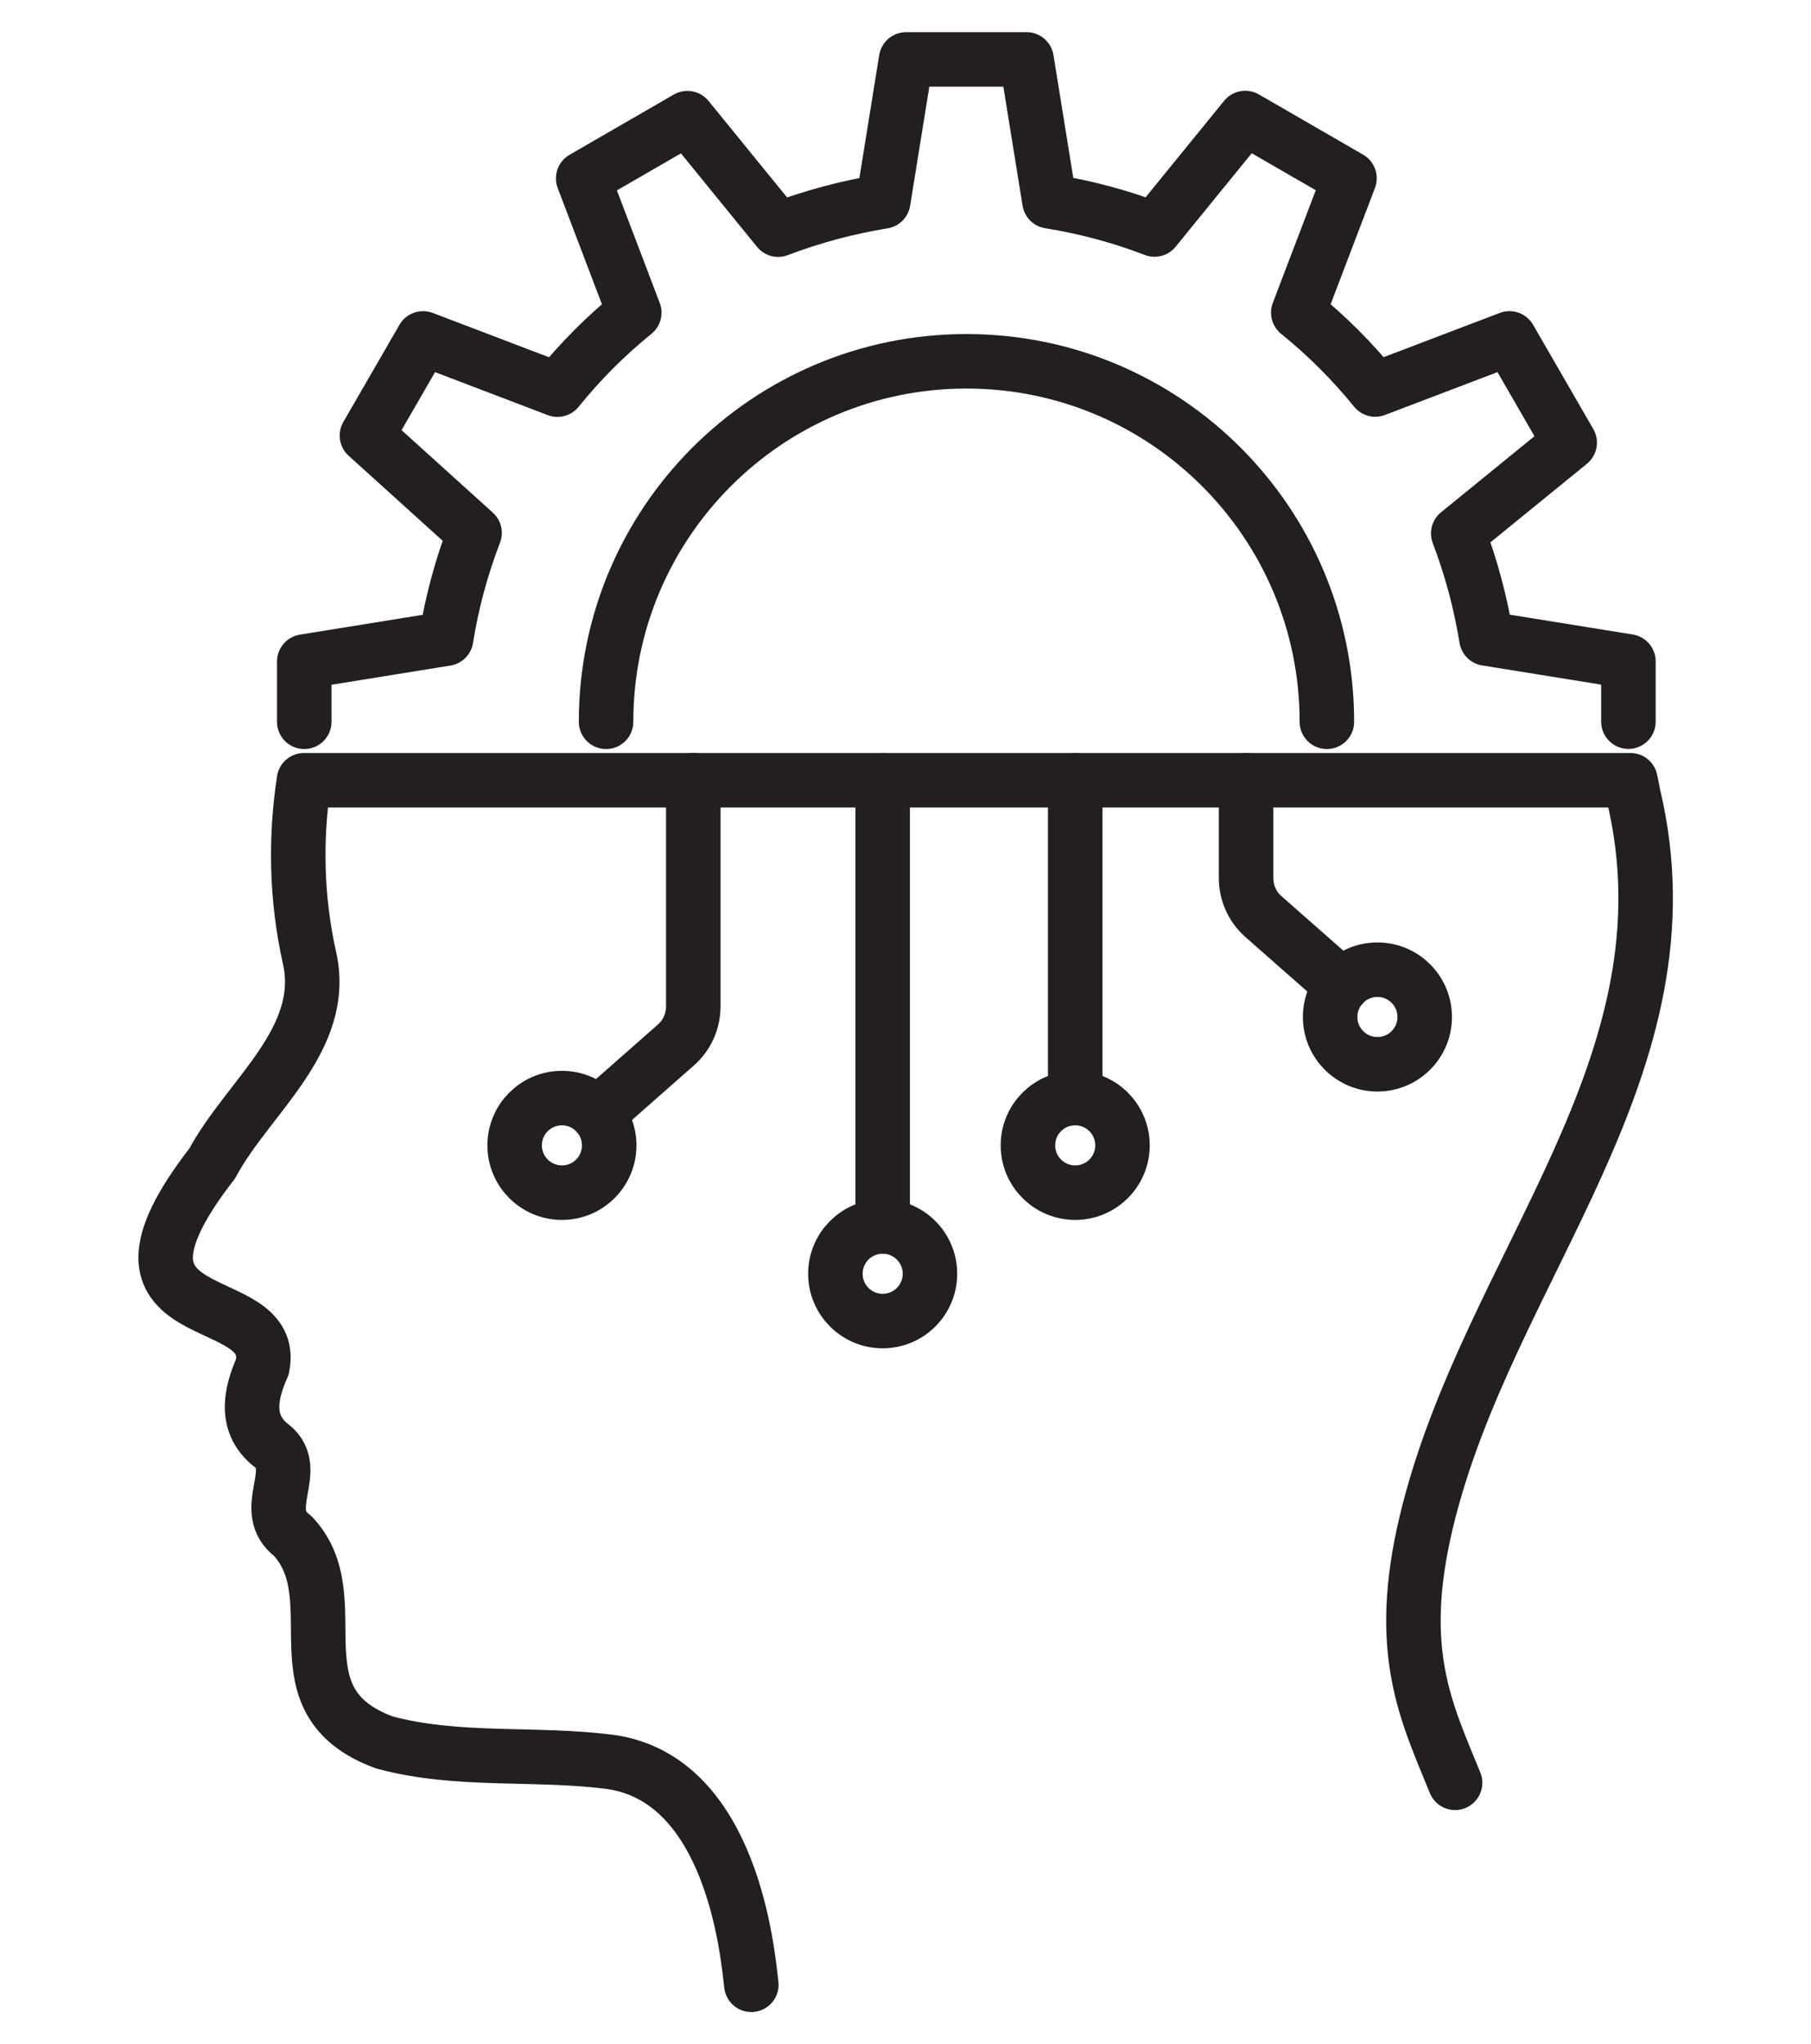
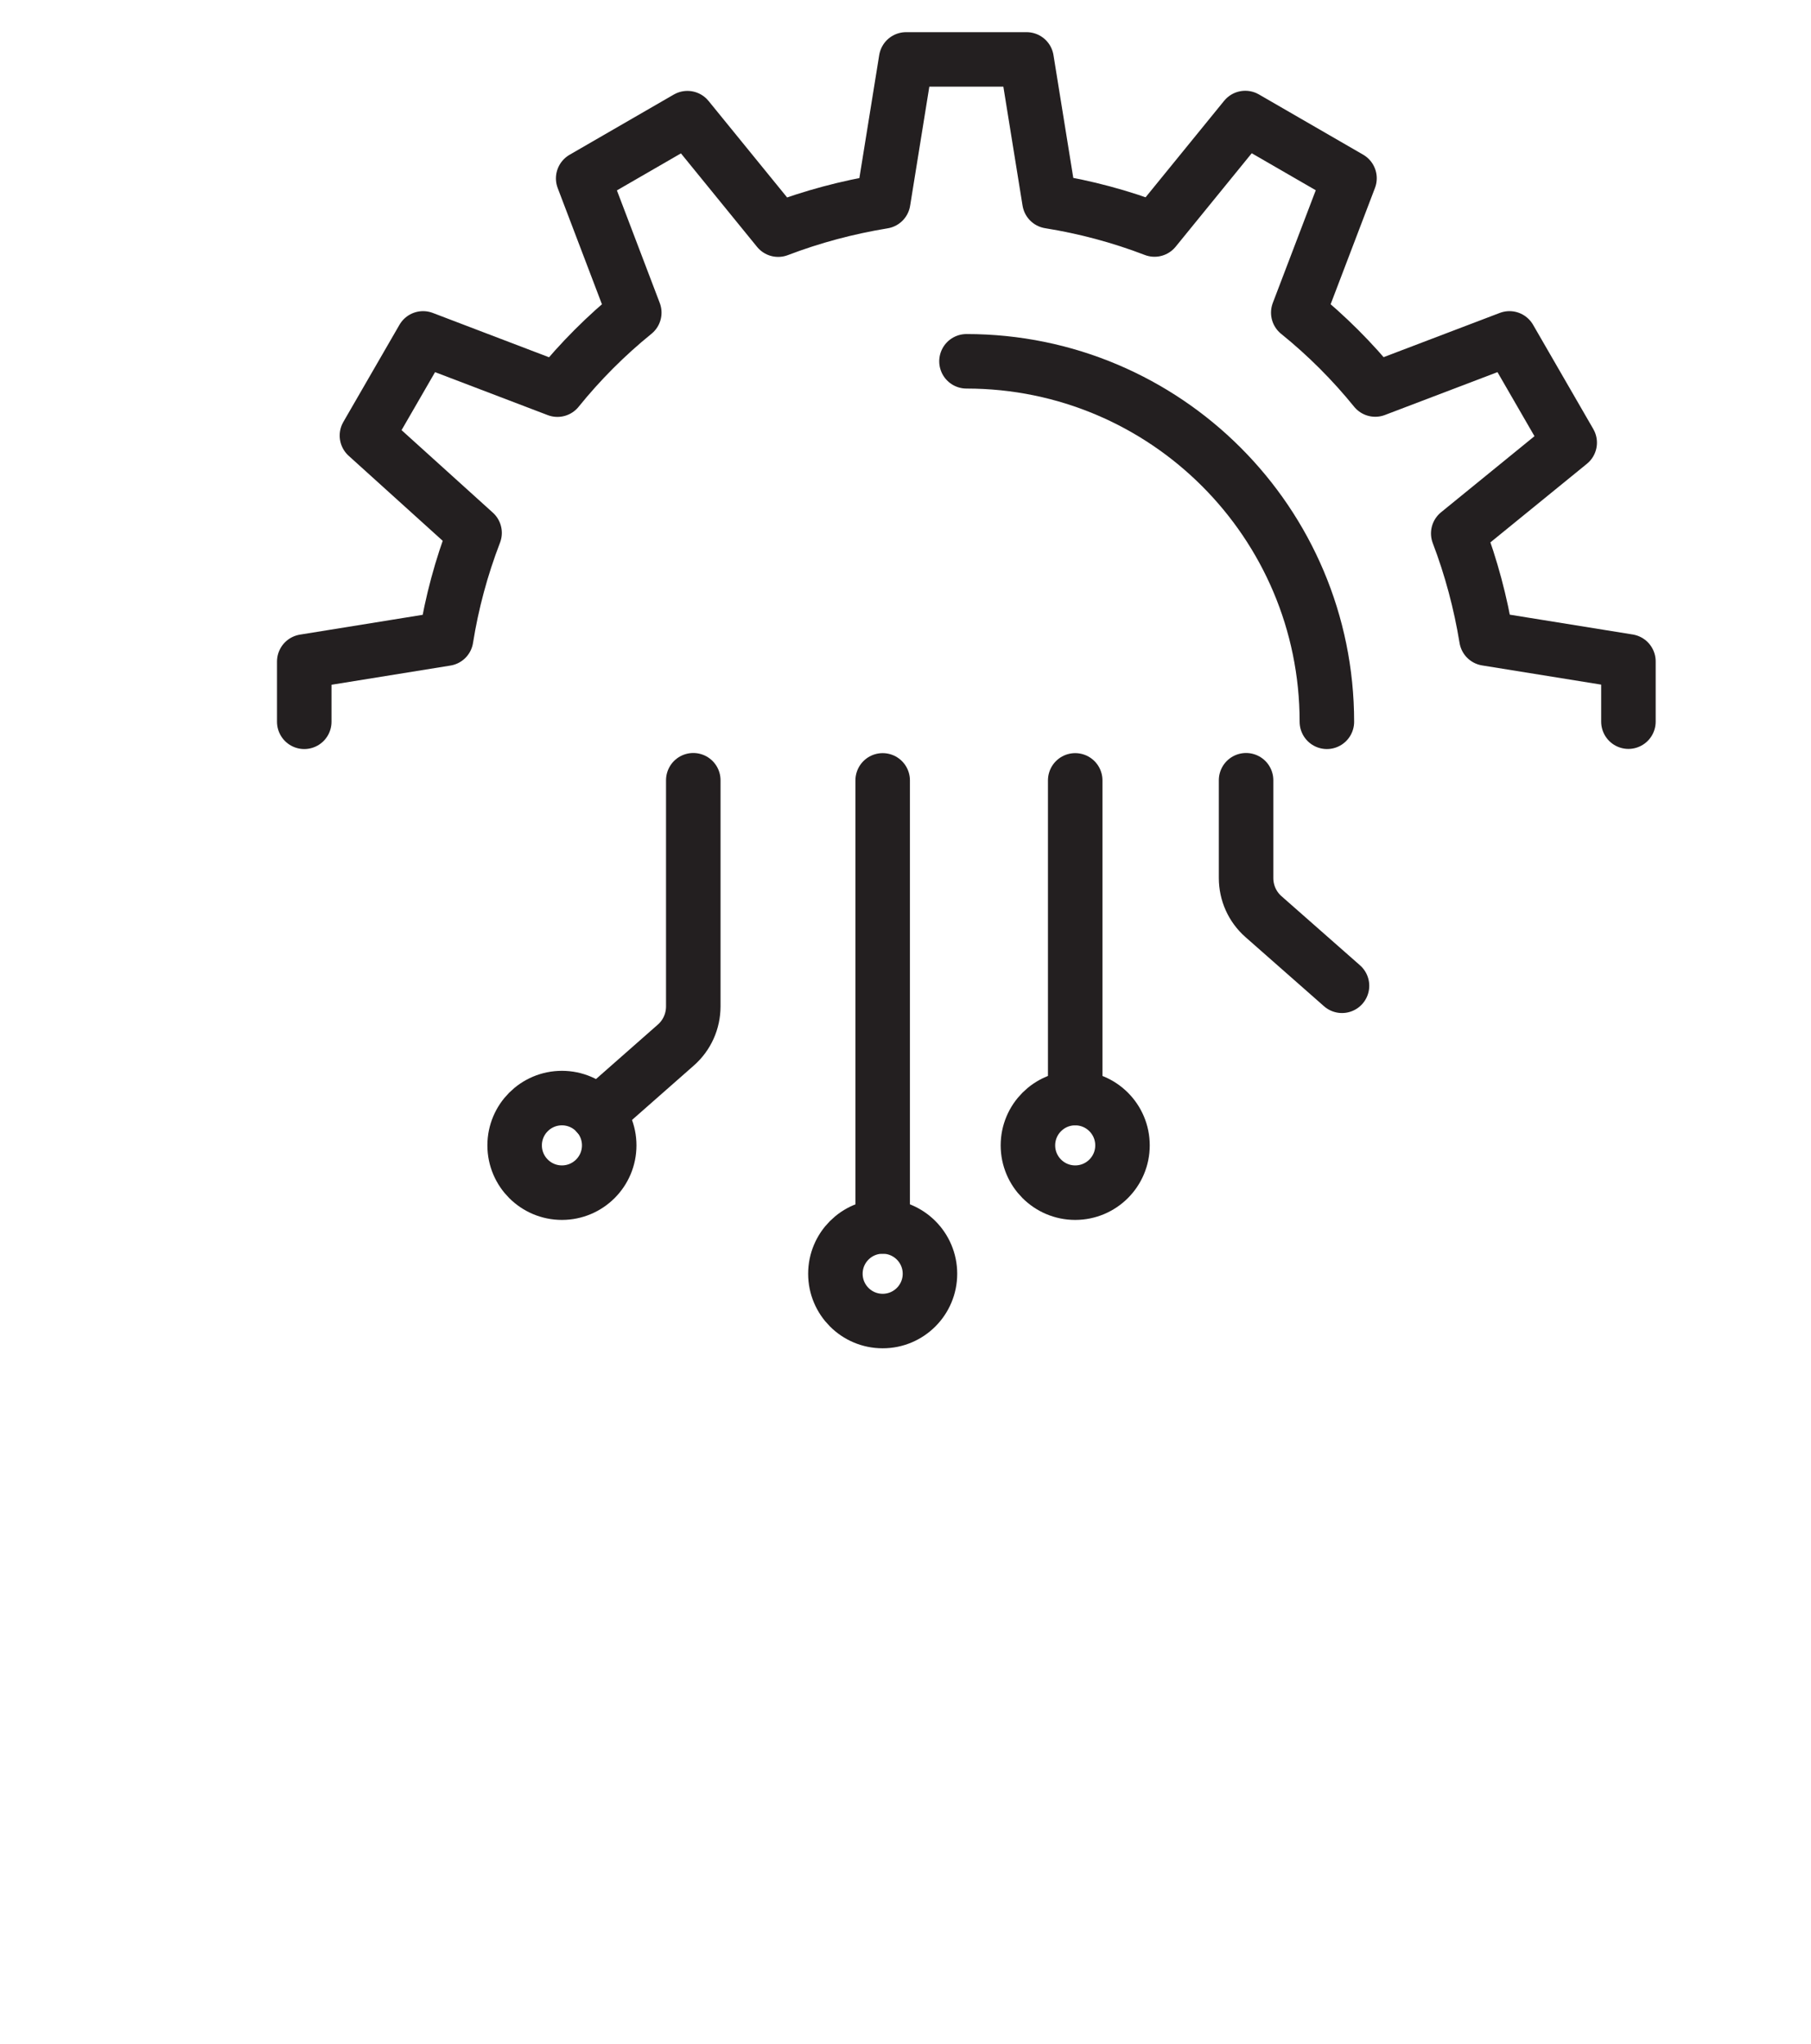
<svg xmlns="http://www.w3.org/2000/svg" id="Layer_1" data-name="Layer 1" viewBox="0 0 132.91 150">
  <defs>
    <style>      .cls-1 {        fill: none;        stroke: #231f20;        stroke-linecap: round;        stroke-linejoin: round;        stroke-width: 4px;      }    </style>
  </defs>
-   <path class="cls-1" d="M55.14,145.63c-.26-2.24-1.37-15.01-10.27-16.34-5.53-.73-11.26.02-16.66-1.44-8.26-3.04-2.39-10.53-6.72-15.14-2.56-1.92.69-4.84-1.54-6.62-2.02-1.55-1.61-3.75-.69-5.81,1.22-6.01-13.56-2.2-3.68-14.92,2.58-4.84,8.51-9.08,7.13-15.1-.97-4.36-1.05-8.75-.4-13.01h97.35c.07.35.15.7.21,1.06,4.78,19.93-10.71,34.65-15.19,53.35-2.27,9.49-.02,13.92,2.11,19.15" />
  <g>
    <circle class="cls-1" cx="41.24" cy="84.04" r="3.47" />
    <circle class="cls-1" cx="64.78" cy="93.46" r="3.47" />
    <circle class="cls-1" cx="78.91" cy="84.04" r="3.47" />
    <line class="cls-1" x1="78.91" y1="80.57" x2="78.91" y2="57.26" />
    <line class="cls-1" x1="64.78" y1="89.99" x2="64.78" y2="57.26" />
    <path class="cls-1" d="M43.84,81.75l5.76-5.07c.82-.72,1.28-1.75,1.28-2.84v-16.59" />
-     <circle class="cls-1" cx="101.09" cy="74.62" r="3.47" />
    <path class="cls-1" d="M98.49,72.33l-5.76-5.07c-.82-.72-1.28-1.75-1.28-2.84v-7.17" />
  </g>
  <g>
    <path class="cls-1" d="M22.33,52.96v-4.42l10.41-1.68c.42-2.64,1.12-5.24,2.09-7.76l-7.9-7.14,4.12-7.13,9.86,3.76c1.68-2.08,3.58-3.98,5.64-5.65l-3.75-9.85,7.65-4.42,6.66,8.18c2.49-.95,5.08-1.64,7.71-2.07l1.68-10.42h8.84l1.68,10.41c2.62.42,5.21,1.11,7.71,2.07l6.66-8.18,7.65,4.42-3.76,9.86c2.08,1.68,3.98,3.58,5.65,5.64l9.85-3.75,4.42,7.65-8.18,6.66c.95,2.49,1.64,5.08,2.07,7.71l10.42,1.68v4.42" />
-     <path class="cls-1" d="M97.38,52.96c0-14.61-11.84-26.45-26.45-26.45s-26.45,11.84-26.45,26.45" />
+     <path class="cls-1" d="M97.38,52.96c0-14.61-11.84-26.45-26.45-26.45" />
  </g>
</svg>